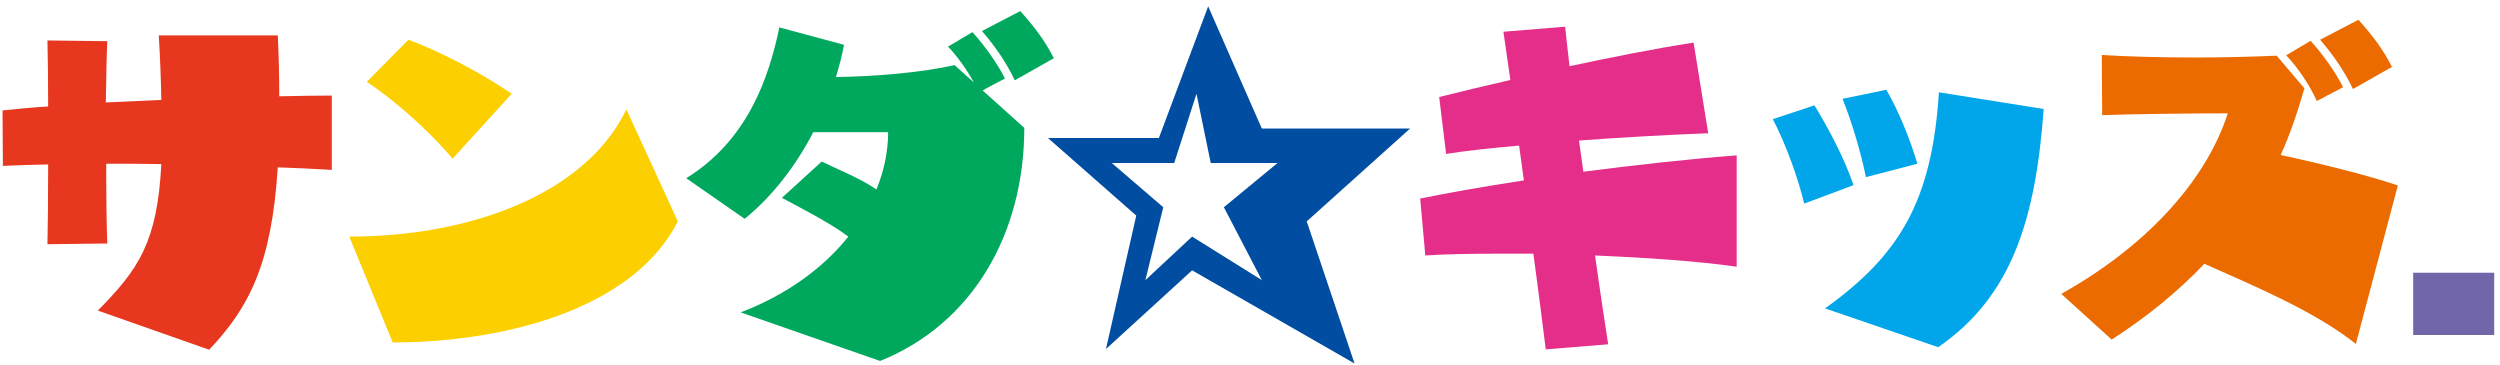
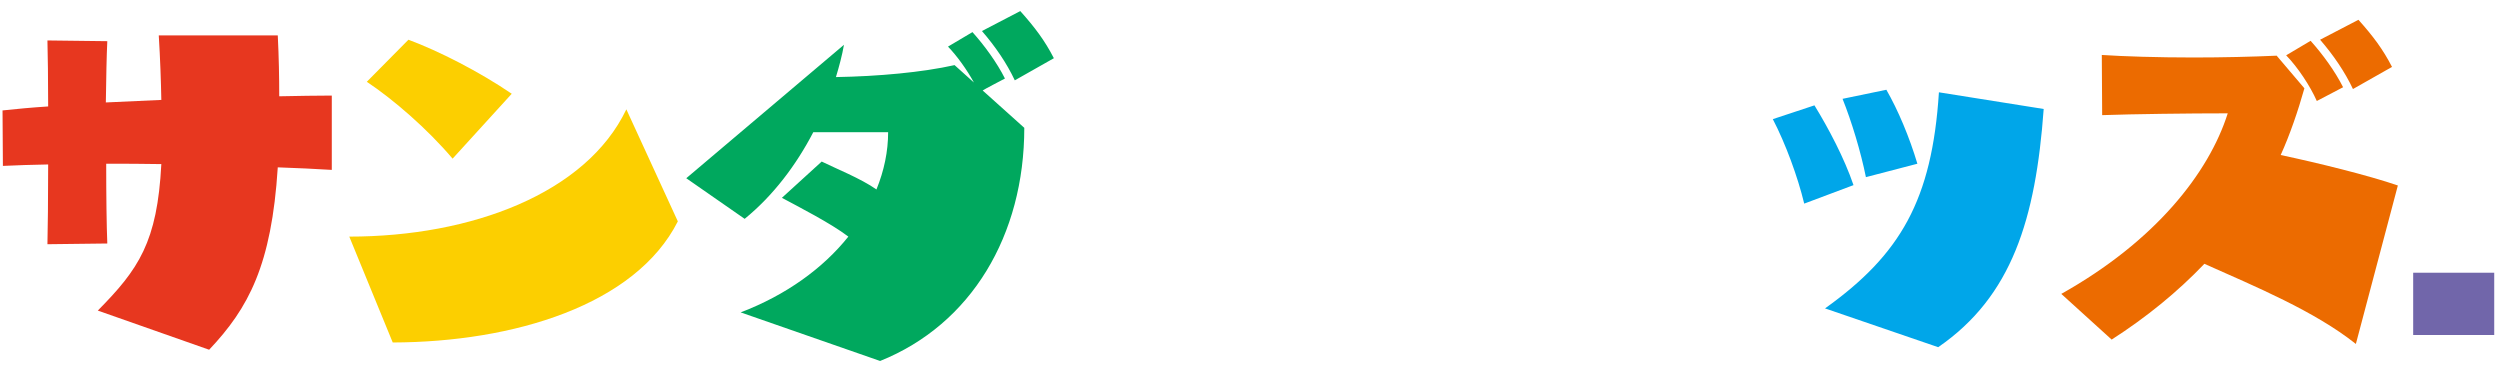
<svg xmlns="http://www.w3.org/2000/svg" id="Untitled-%u30DA%u30FC%u30B8%201" viewBox="0 0 301 44" style="background-color:#ffffff00" version="1.1" xml:space="preserve" x="0px" y="0px" width="301px" height="44px">
  <g id="%u30EC%u30A4%u30E4%u30FC%201">
    <g>
      <path d="M 11.776 37.393 C 16.699 32.416 18.94 29.142 19.424 19.757 C 17.314 19.713 14.809 19.713 12.787 19.713 C 12.787 23.555 12.831 27.134 12.919 29.317 L 5.711 29.404 C 5.755 27.658 5.799 23.904 5.799 19.8 C 3.821 19.844 1.975 19.888 0.349 19.975 L 0.305 13.296 C 1.931 13.121 3.777 12.947 5.799 12.816 C 5.799 9.542 5.755 6.66 5.711 4.87 L 12.919 4.958 C 12.831 6.748 12.787 9.411 12.743 12.335 L 19.424 12.03 C 19.38 9.716 19.292 7.141 19.116 4.259 L 33.444 4.259 C 33.575 6.879 33.62 9.323 33.62 11.593 C 35.949 11.55 38.102 11.506 39.948 11.506 L 39.948 20.455 C 37.971 20.324 35.773 20.237 33.444 20.149 C 32.696 31.936 29.927 37.088 25.181 42.108 L 11.776 37.393 Z" fill="#e7371f" />
      <path d="M 42.054 28.488 C 56.735 28.488 70.579 23.293 75.413 13.165 L 81.611 26.654 C 76.512 36.738 61.833 41.191 47.285 41.235 L 42.054 28.488 ZM 54.493 19.102 C 51.46 15.522 47.373 11.986 44.164 9.847 L 49.175 4.783 C 52.823 6.136 57.701 8.625 61.613 11.288 L 54.493 19.102 Z" fill="#fccf00" />
-       <path d="M 89.175 37.611 C 94.669 35.516 99.108 32.286 102.14 28.488 C 100.031 26.872 96.075 24.864 94.141 23.817 L 98.932 19.451 C 100.514 20.237 103.679 21.503 105.525 22.812 C 106.448 20.543 106.931 18.229 106.931 15.915 L 97.921 15.915 C 95.855 19.888 93.087 23.555 89.658 26.349 L 82.627 21.459 C 90.01 16.875 92.559 9.411 93.834 3.299 L 101.613 5.394 C 101.393 6.66 101.041 7.97 100.646 9.28 C 105.788 9.192 111.018 8.712 114.93 7.839 L 117.259 9.934 C 116.425 8.406 115.238 6.748 114.139 5.612 L 117.084 3.866 C 118.534 5.482 120.028 7.533 120.995 9.454 C 120.995 9.454 118.314 10.851 118.314 10.895 L 123.325 15.391 C 123.325 28.313 116.952 39.052 105.964 43.461 L 89.175 37.611 ZM 122.182 9.672 C 121.215 7.621 119.853 5.612 118.226 3.736 L 122.841 1.334 C 124.599 3.299 125.786 4.87 126.885 7.009 L 122.182 9.672 Z" fill="#00a85e" />
-       <path d="M 143.53 32.548 L 133.158 42.021 L 136.805 25.956 L 126.169 16.614 L 139.53 16.614 L 145.464 0.767 L 151.925 15.479 L 169.769 15.479 L 157.331 26.654 L 163.088 43.767 L 143.53 32.548 ZM 147.354 24.952 L 153.814 19.626 L 145.772 19.626 L 144.057 11.288 L 141.376 19.626 L 133.861 19.626 L 140.058 24.952 L 137.904 33.726 L 143.53 28.488 L 151.925 33.726 L 147.354 24.952 Z" fill="#004da1" />
-       <path d="M 186.11 42.064 C 185.89 40.405 185.363 35.996 184.616 30.54 L 181.232 30.54 C 177.408 30.54 174.067 30.583 171.607 30.758 L 170.991 23.904 C 174.199 23.249 178.594 22.463 183.473 21.721 L 182.902 17.53 C 179.341 17.836 176.265 18.185 174.111 18.534 L 173.277 11.681 C 175.694 11.069 178.638 10.371 181.847 9.629 L 181.012 3.823 L 188.44 3.212 C 188.571 4.609 188.791 6.224 188.966 7.97 C 193.889 6.922 199.075 5.874 203.91 5.132 L 205.668 16.046 C 200.965 16.221 195.428 16.526 190.11 16.919 L 190.637 20.673 C 196.746 19.888 203.251 19.145 209.096 18.709 L 209.096 32.111 C 204.525 31.456 198.284 31.02 192.043 30.758 C 192.703 35.516 193.318 39.401 193.626 41.453 L 186.11 42.064 Z" fill="#e52d8a" />
+       <path d="M 89.175 37.611 C 94.669 35.516 99.108 32.286 102.14 28.488 C 100.031 26.872 96.075 24.864 94.141 23.817 L 98.932 19.451 C 100.514 20.237 103.679 21.503 105.525 22.812 C 106.448 20.543 106.931 18.229 106.931 15.915 L 97.921 15.915 C 95.855 19.888 93.087 23.555 89.658 26.349 L 82.627 21.459 L 101.613 5.394 C 101.393 6.66 101.041 7.97 100.646 9.28 C 105.788 9.192 111.018 8.712 114.93 7.839 L 117.259 9.934 C 116.425 8.406 115.238 6.748 114.139 5.612 L 117.084 3.866 C 118.534 5.482 120.028 7.533 120.995 9.454 C 120.995 9.454 118.314 10.851 118.314 10.895 L 123.325 15.391 C 123.325 28.313 116.952 39.052 105.964 43.461 L 89.175 37.611 ZM 122.182 9.672 C 121.215 7.621 119.853 5.612 118.226 3.736 L 122.841 1.334 C 124.599 3.299 125.786 4.87 126.885 7.009 L 122.182 9.672 Z" fill="#00a85e" />
      <path d="M 217.228 24.515 C 216.437 21.241 214.987 17.312 213.448 14.344 L 218.459 12.685 C 220.173 15.479 222.063 19.058 223.162 22.289 L 217.228 24.515 ZM 219.734 37.131 C 228.832 30.627 232.611 24.079 233.446 11.113 L 246.06 13.121 C 245.093 26.392 242.237 35.691 233.358 41.802 L 219.734 37.131 ZM 224.656 21.328 C 224.041 18.273 222.942 14.649 221.843 11.899 L 227.117 10.807 C 228.524 13.252 229.886 16.483 230.853 19.713 L 224.656 21.328 Z" fill="#00a6e9" />
      <path d="M 283.647 41.41 C 278.637 37.437 271.561 34.512 265.408 31.762 C 262.2 35.123 258.463 38.179 254.244 40.886 L 248.179 35.385 C 259.474 29.055 265.935 20.848 268.22 13.645 C 263.518 13.645 256.793 13.732 253.101 13.863 L 253.057 6.617 C 255.651 6.791 259.826 6.922 264.089 6.922 C 267.605 6.922 271.165 6.835 274.11 6.704 L 277.45 10.633 C 276.703 13.296 275.692 16.264 274.594 18.665 C 279.12 19.626 285.141 21.11 288.702 22.332 L 283.647 41.41 ZM 278.944 12.161 C 278.153 10.371 276.659 8.101 275.253 6.66 L 278.197 4.914 C 279.648 6.529 281.142 8.581 282.109 10.502 L 278.944 12.161 ZM 283.296 10.72 C 282.328 8.668 280.966 6.66 279.34 4.783 L 283.955 2.382 C 285.713 4.347 286.899 5.918 287.998 8.057 L 283.296 10.72 Z" fill="#ec6b00" />
      <rect x="290.547" y="32.836" width="9.758" height="7.498" fill="#7166aa" />
    </g>
  </g>
</svg>